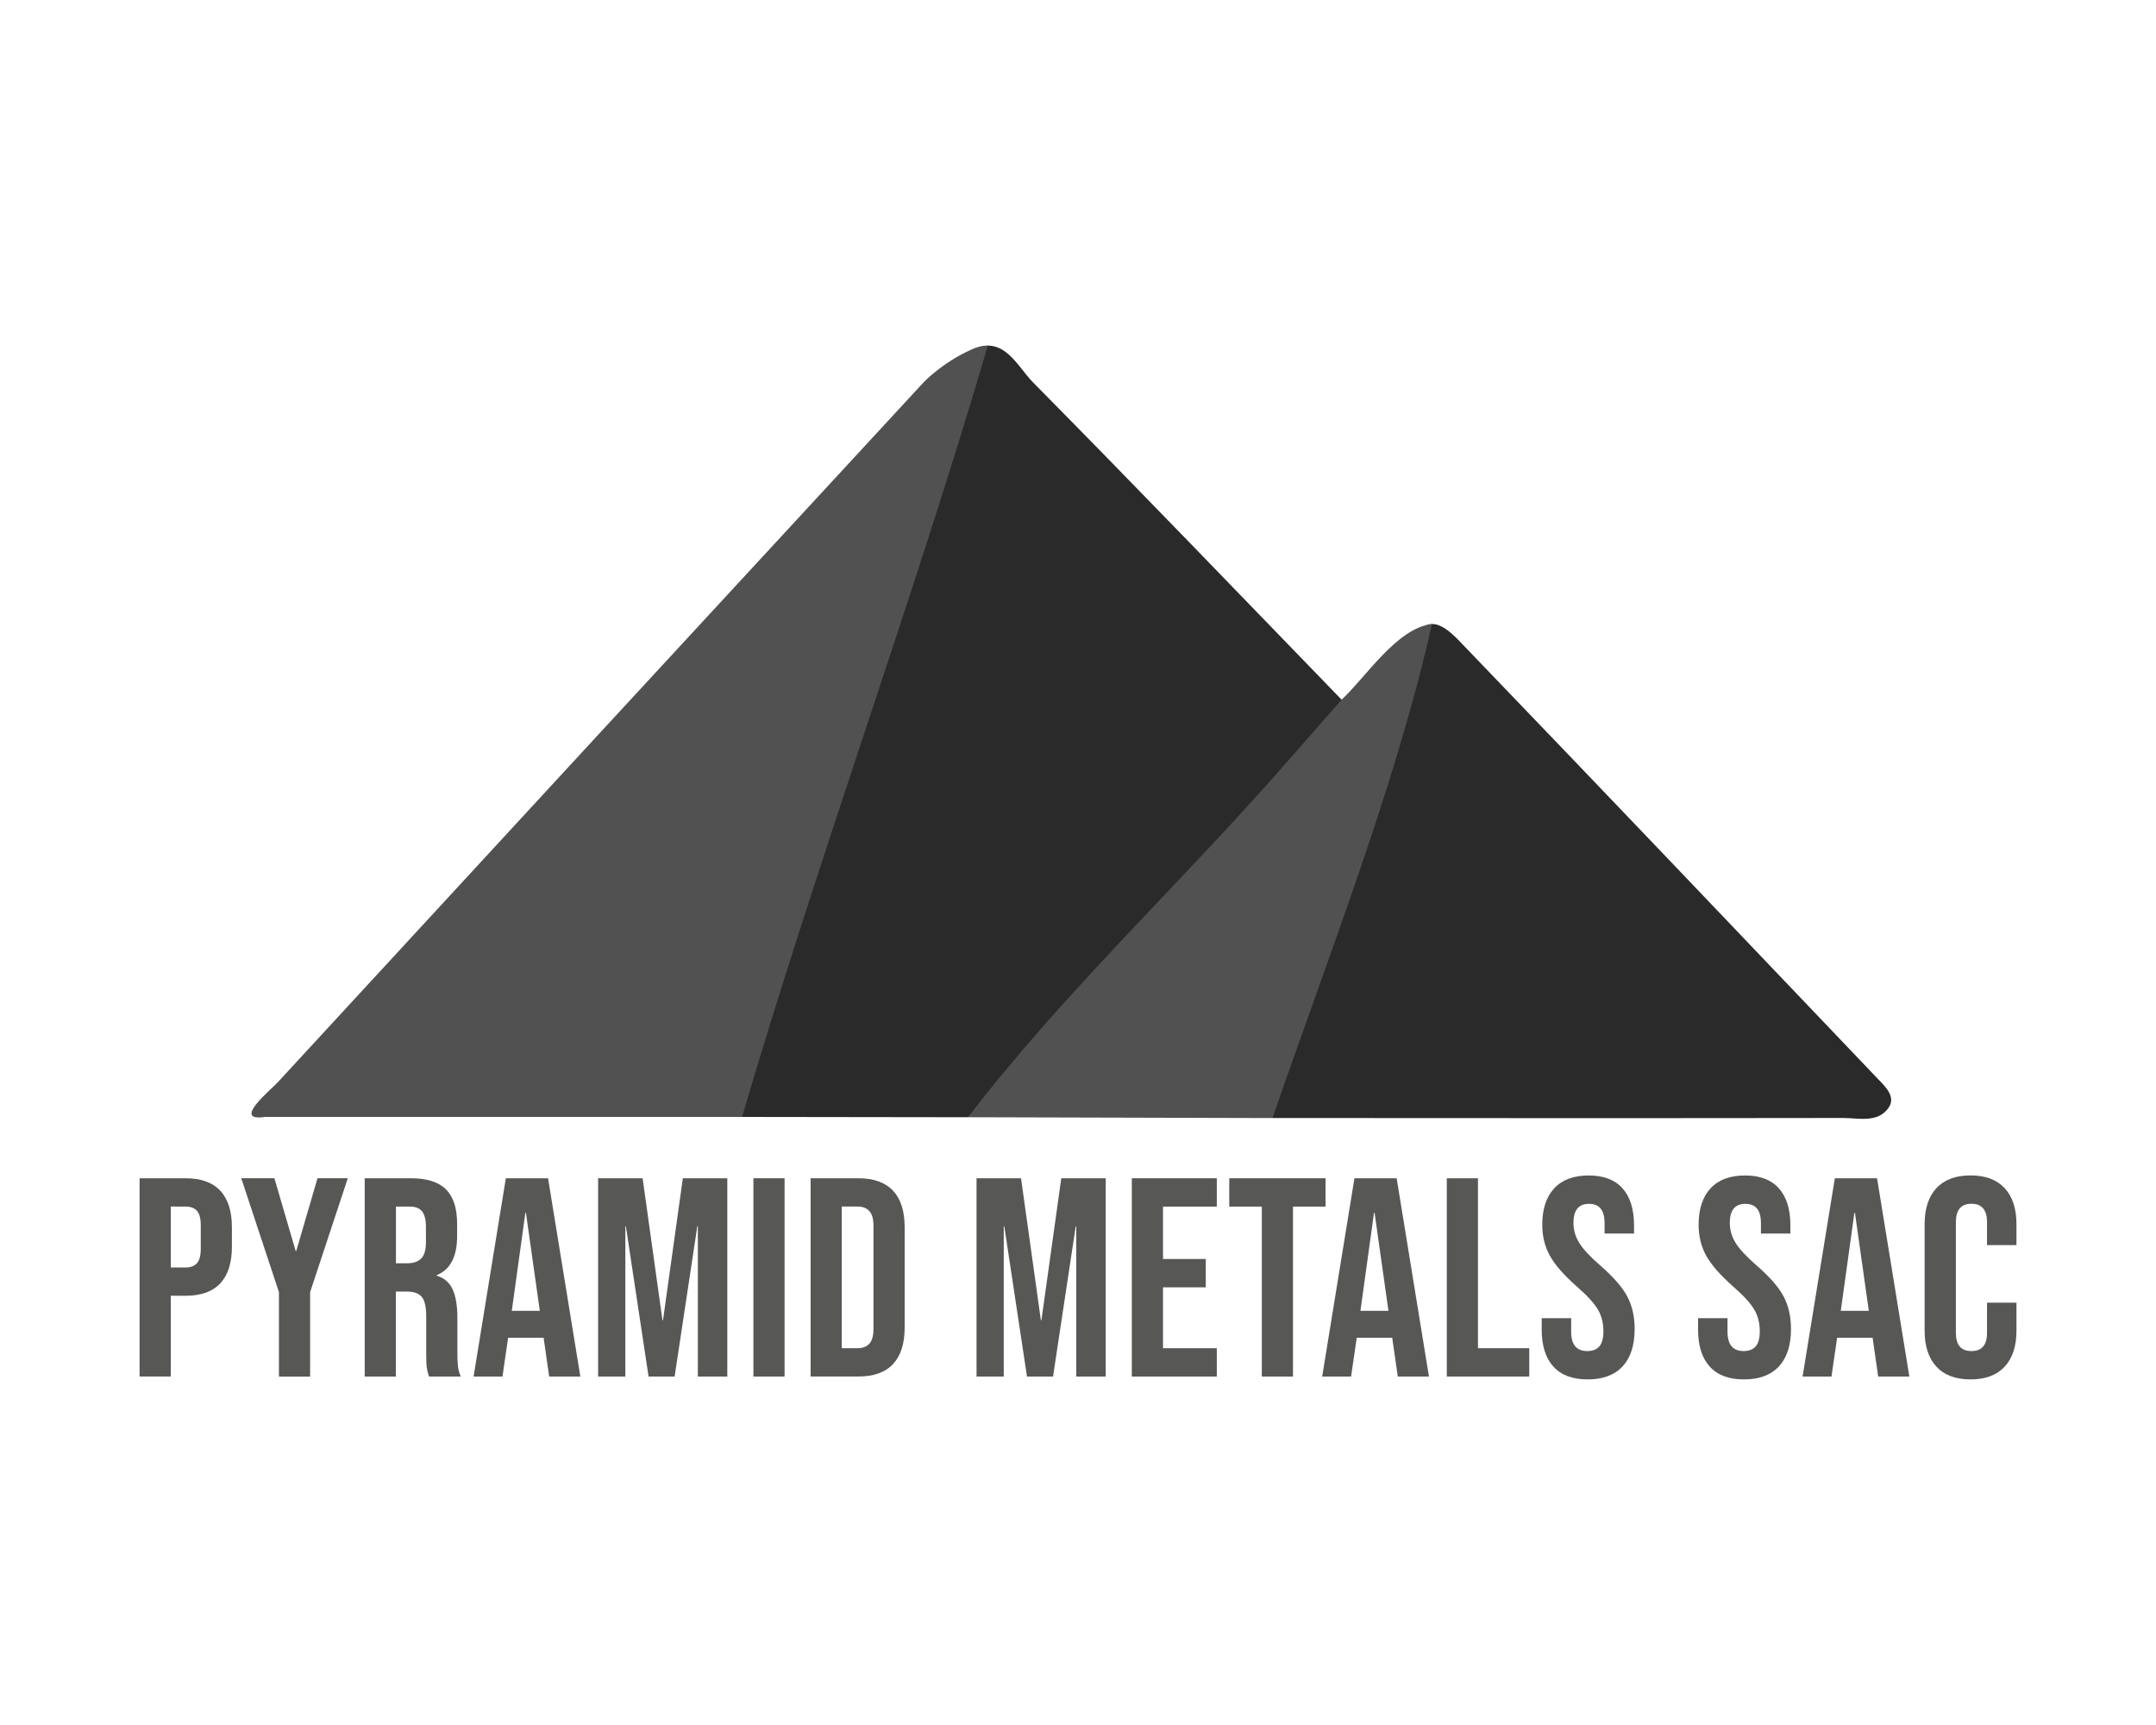
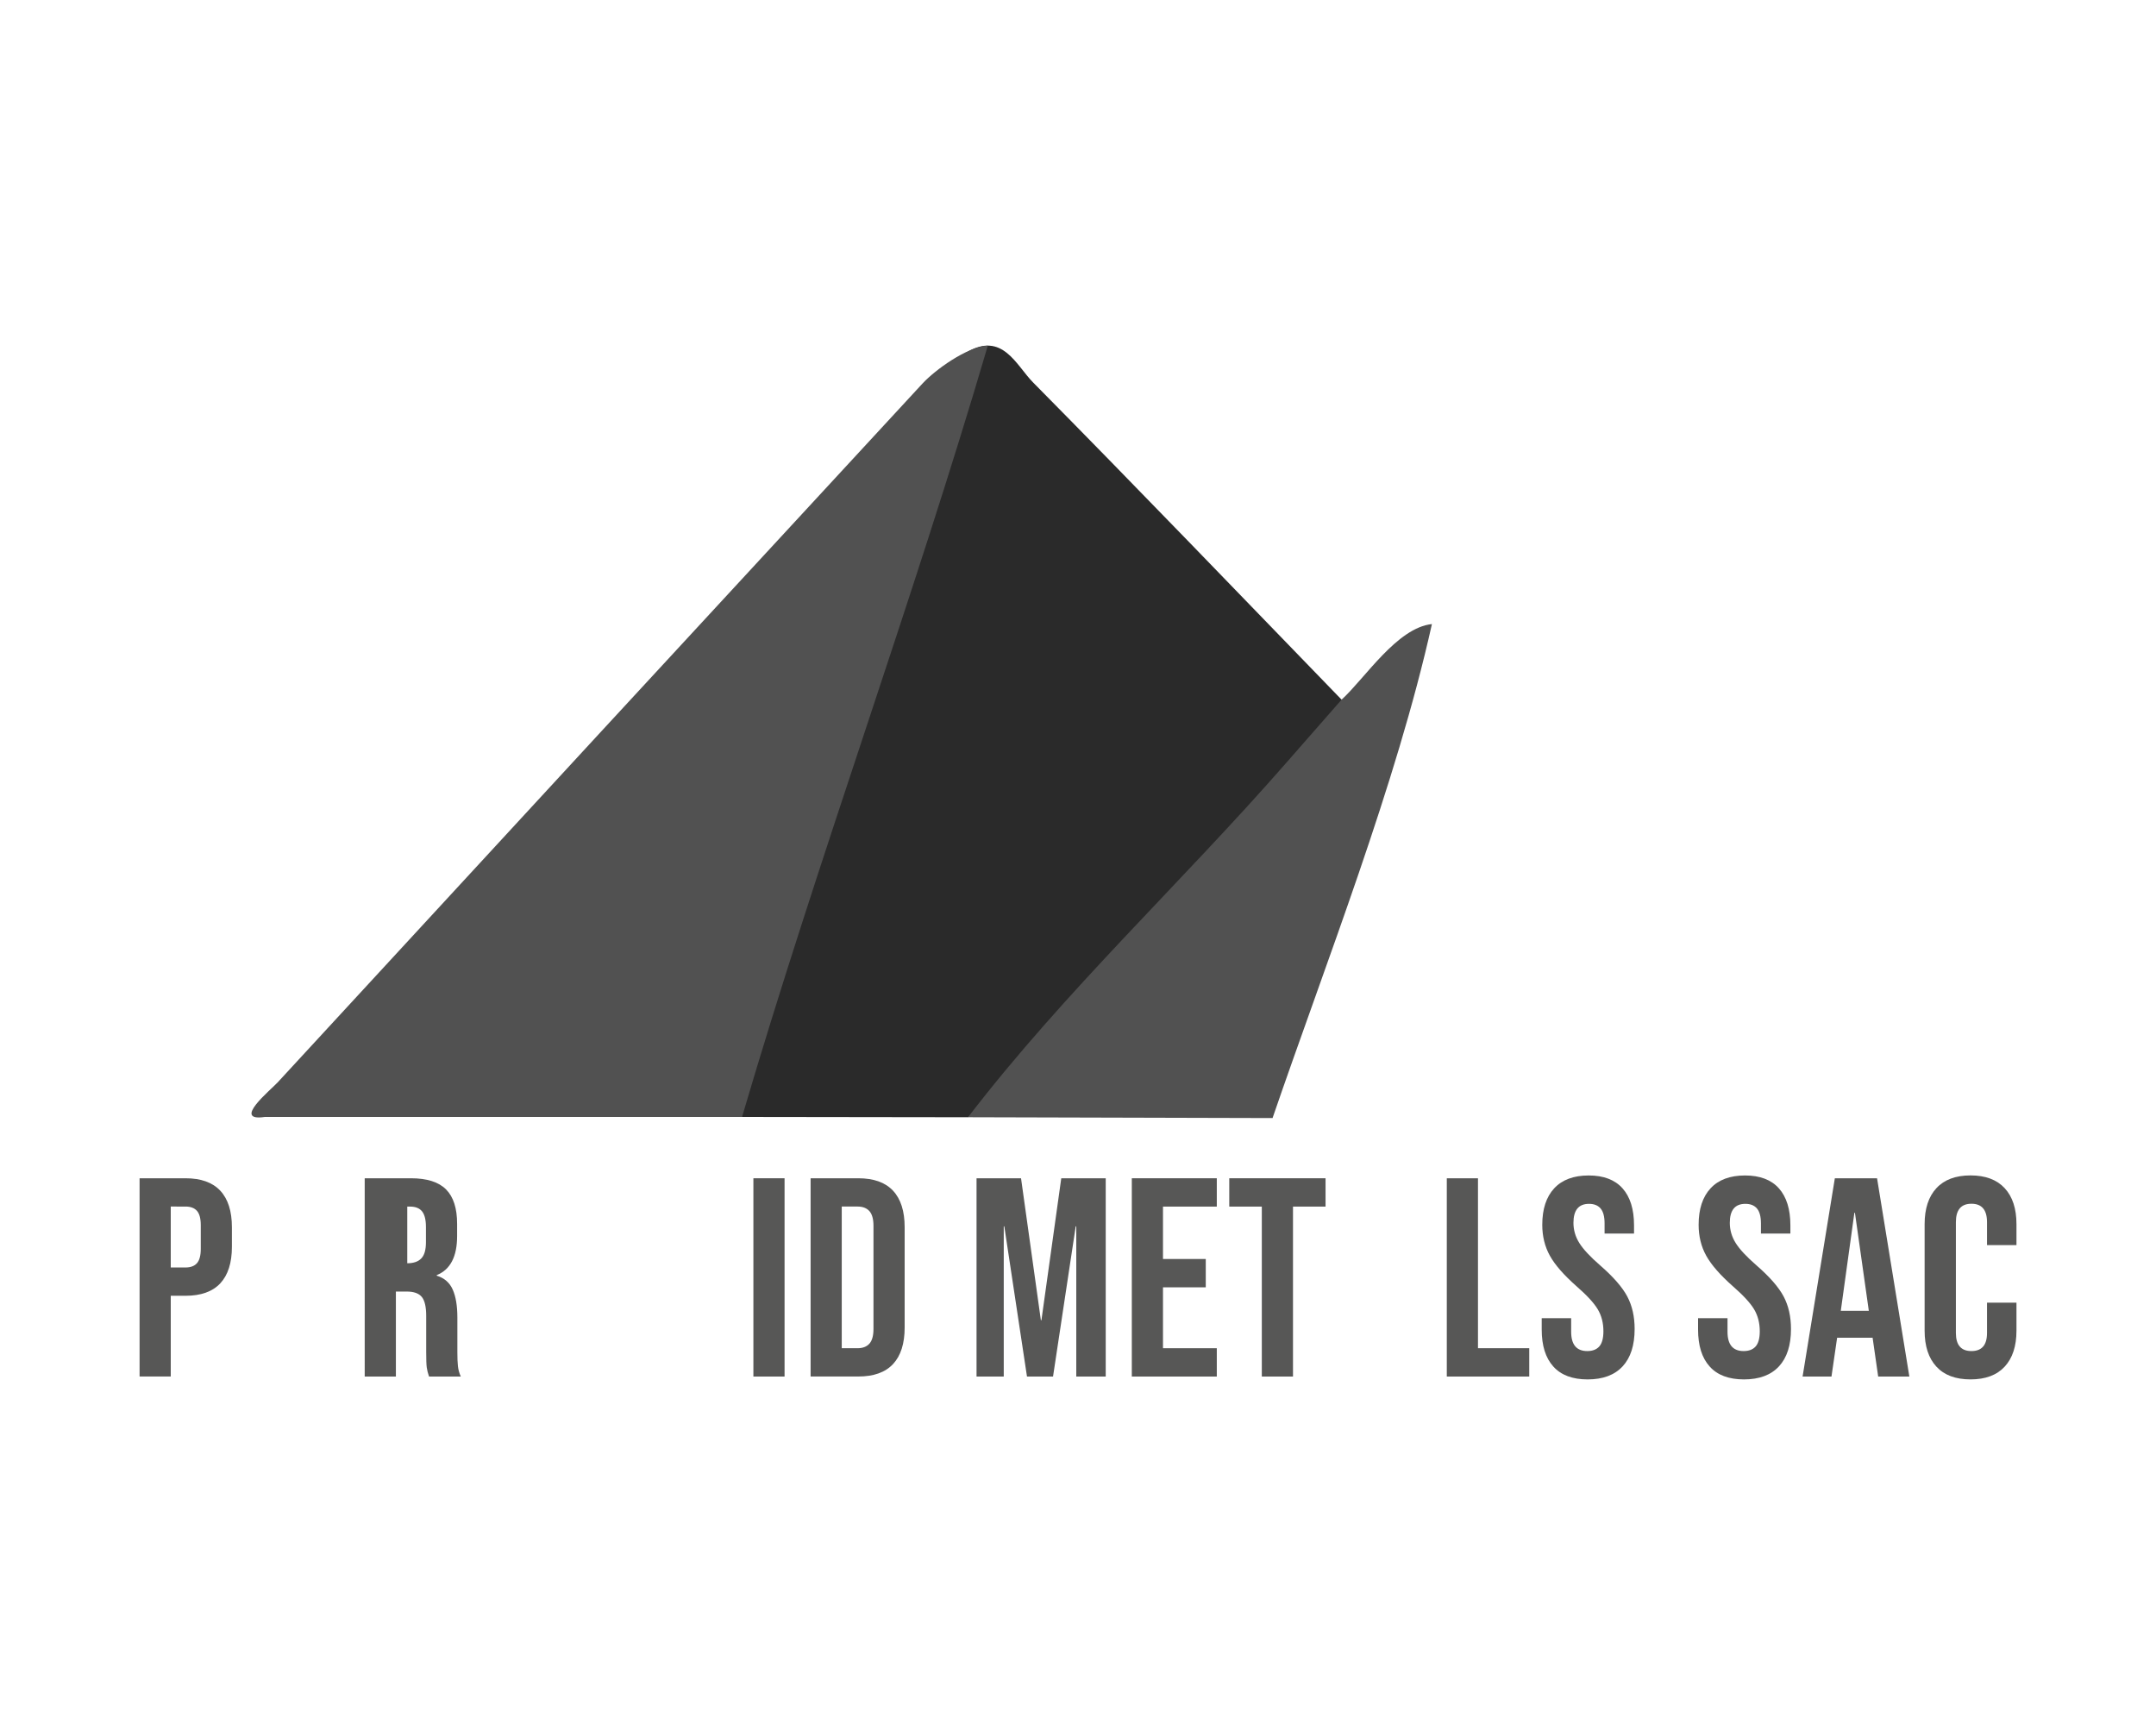
<svg xmlns="http://www.w3.org/2000/svg" version="1.1" id="Capa_1" x="0px" y="0px" viewBox="0 0 500 400" style="enable-background:new 0 0 500 400;" xml:space="preserve">
  <style type="text/css">
	.st0{fill:#808080;}
	.st1{fill:#202020;}
	.st2{fill:#2A2A2A;}
	.st3{fill:#515151;}
	.st4{fill:#2B2B2B;}
	.st5{fill:#7E7E7E;}
	.st6{fill:#7F7F7F;}
	.st7{fill:#858585;}
	.st8{fill:#7D7D7D;}
	.st9{fill:#848484;}
	.st10{fill:#7C7C7C;}
	.st11{fill:#474747;}
	.st12{fill:#5A5A5A;}
	.st13{fill:#575756;}
	.st14{fill:#929292;}
	.st15{fill:#939393;}
	.st16{fill:#A1A1A1;}
	.st17{fill:#535353;}
	.st18{fill:#545454;}
	.st19{fill:#555555;}
	.st20{fill:#5E5E5E;}
	.st21{fill:#565656;}
	.st22{fill:#4F4F4F;}
	.st23{fill:#444444;}
	.st24{fill:#8E8E8E;}
	.st25{fill:#8B8B8B;}
</style>
  <g>
    <path class="st2" d="M224.5,259.07c-17.47-0.02-34.94-0.05-52.41-0.07c-7.41-5.28-5.14-12.56-3.19-19.08   c12.68-42.27,24.35-84.85,37.82-126.88c3.68-11.48,10.06-21.75,17.42-31.33c8.37-4.93,11.49,2.98,15.44,6.97   c24.05,24.32,47.74,49,71.55,73.56c6.23,4.84,3.24,9.32-0.69,13.54c-22.68,24.41-44.99,49.18-67.66,73.6   C238.07,254.47,230.34,255.3,224.5,259.07z" />
    <path class="st3" d="M229.09,80.14c-17.35,59.1-39.65,119.76-57,178.86H61.41c-7.73,1.15,1.3-6.2,2.97-8   c49.81-54.07,99.68-108.09,149.57-162.08C216.81,85.83,224.19,80.41,229.09,80.14z" />
-     <path class="st2" d="M327.53,149.49c3.01-7.91,7.47-4.42,10.9-0.86c32.43,33.71,64.7,67.58,96.97,101.44   c1.79,1.88,4.45,4.26,2.5,6.92c-2.52,3.45-6.89,2.25-10.5,2.25c-44.09,0.07-88.18,0.03-132.28,0.01c-1.89-3.2-4.45-6.39-3.39-10.33   C300.92,214.79,306.78,179.46,327.53,149.49z" />
    <path class="st3" d="M332.08,144.71c-8.32,37.32-24.57,78.43-36.96,114.55c-23.54-0.06-47.08-0.12-70.63-0.19   c22.54-29.35,49.69-54.56,73.96-82.36c4.22-4.83,8.45-9.65,12.68-14.47C316.55,157.3,323.98,145.56,332.08,144.71z" />
  </g>
  <g>
    <path class="st13" d="M32.37,273.22h10.64c3.59,0,6.28,0.96,8.08,2.89c1.8,1.93,2.69,4.75,2.69,8.47v4.53   c0,3.72-0.9,6.55-2.69,8.47c-1.8,1.93-4.49,2.89-8.08,2.89H39.6v18.72h-7.23V273.22z M43.01,293.91c1.18,0,2.07-0.33,2.66-0.99   c0.59-0.66,0.89-1.77,0.89-3.35v-5.45c0-1.58-0.3-2.69-0.89-3.35c-0.59-0.66-1.48-0.99-2.66-0.99H39.6v14.12H43.01z" />
-     <path class="st13" d="M64.69,299.63l-8.74-26.41h7.69l4.93,16.88h0.13l4.93-16.88h7.03l-8.74,26.41v19.58h-7.23V299.63z" />
-     <path class="st13" d="M84.59,273.22H95.3c3.72,0,6.44,0.87,8.15,2.59c1.71,1.73,2.56,4.39,2.56,7.98v2.83   c0,4.77-1.58,7.8-4.73,9.06v0.13c1.75,0.53,2.99,1.6,3.71,3.22c0.72,1.62,1.08,3.79,1.08,6.5v8.08c0,1.31,0.04,2.38,0.13,3.19   c0.09,0.81,0.31,1.61,0.66,2.4h-7.36c-0.26-0.74-0.44-1.45-0.53-2.1c-0.09-0.66-0.13-1.84-0.13-3.55v-8.41   c0-2.1-0.34-3.57-1.02-4.4c-0.68-0.83-1.85-1.25-3.51-1.25h-2.5v19.71h-7.23V273.22z M94.45,292.93c1.45,0,2.53-0.37,3.25-1.12   c0.72-0.74,1.08-1.99,1.08-3.74v-3.55c0-1.66-0.3-2.87-0.89-3.61c-0.59-0.74-1.52-1.12-2.79-1.12h-3.28v13.14H94.45z" />
-     <path class="st13" d="M117.31,273.22h9.79l7.49,45.98h-7.23l-1.31-9.13v0.13h-8.21l-1.31,9h-6.7L117.31,273.22z M125.19,303.96   l-3.22-22.73h-0.13l-3.15,22.73H125.19z" />
-     <path class="st13" d="M138.72,273.22h10.31l4.6,32.91h0.13l4.6-32.91h10.31v45.98h-6.83v-34.82h-0.13l-5.26,34.82h-6.04   l-5.26-34.82h-0.13v34.82h-6.31V273.22z" />
+     <path class="st13" d="M84.59,273.22H95.3c3.72,0,6.44,0.87,8.15,2.59c1.71,1.73,2.56,4.39,2.56,7.98v2.83   c0,4.77-1.58,7.8-4.73,9.06v0.13c1.75,0.53,2.99,1.6,3.71,3.22c0.72,1.62,1.08,3.79,1.08,6.5v8.08c0,1.31,0.04,2.38,0.13,3.19   c0.09,0.81,0.31,1.61,0.66,2.4h-7.36c-0.26-0.74-0.44-1.45-0.53-2.1c-0.09-0.66-0.13-1.84-0.13-3.55v-8.41   c0-2.1-0.34-3.57-1.02-4.4c-0.68-0.83-1.85-1.25-3.51-1.25h-2.5v19.71h-7.23V273.22z M94.45,292.93c1.45,0,2.53-0.37,3.25-1.12   c0.72-0.74,1.08-1.99,1.08-3.74v-3.55c0-1.66-0.3-2.87-0.89-3.61c-0.59-0.74-1.52-1.12-2.79-1.12h-3.28H94.45z" />
    <path class="st13" d="M174.72,273.22h7.23v45.98h-7.23V273.22z" />
    <path class="st13" d="M187.99,273.22h11.04c3.59,0,6.28,0.96,8.08,2.89c1.8,1.93,2.69,4.75,2.69,8.47v23.25   c0,3.72-0.9,6.55-2.69,8.47c-1.8,1.93-4.49,2.89-8.08,2.89h-11.04V273.22z M198.89,312.63c1.18,0,2.09-0.35,2.73-1.05   c0.63-0.7,0.95-1.84,0.95-3.42v-23.91c0-1.58-0.32-2.71-0.95-3.42c-0.64-0.7-1.54-1.05-2.73-1.05h-3.68v32.85H198.89z" />
    <path class="st13" d="M226.48,273.22h10.31l4.6,32.91h0.13l4.6-32.91h10.31v45.98h-6.83v-34.82h-0.13l-5.26,34.82h-6.04   l-5.26-34.82h-0.13v34.82h-6.31V273.22z" />
    <path class="st13" d="M262.48,273.22h19.71v6.57h-12.48v12.15h9.92v6.57h-9.92v14.12h12.48v6.57h-19.71V273.22z" />
    <path class="st13" d="M292.63,279.79h-7.55v-6.57h22.33v6.57h-7.55v39.41h-7.23V279.79z" />
-     <path class="st13" d="M314.11,273.22h9.79l7.49,45.98h-7.23l-1.31-9.13v0.13h-8.21l-1.31,9h-6.7L314.11,273.22z M322,303.96   l-3.22-22.73h-0.13l-3.15,22.73H322z" />
    <path class="st13" d="M335.53,273.22h7.23v39.41h11.89v6.57h-19.12V273.22z" />
    <path class="st13" d="M360.23,316.87c-1.8-1.99-2.69-4.85-2.69-8.57v-2.63h6.83v3.15c0,2.98,1.25,4.47,3.74,4.47   c1.23,0,2.16-0.36,2.79-1.08c0.63-0.72,0.95-1.89,0.95-3.51c0-1.93-0.44-3.62-1.31-5.09c-0.88-1.47-2.5-3.23-4.86-5.29   c-2.98-2.63-5.06-5-6.24-7.13c-1.18-2.12-1.77-4.52-1.77-7.19c0-3.63,0.92-6.45,2.76-8.44c1.84-1.99,4.51-2.99,8.01-2.99   c3.46,0,6.08,1,7.85,2.99c1.77,1.99,2.66,4.85,2.66,8.57v1.91h-6.83v-2.36c0-1.58-0.31-2.73-0.92-3.45   c-0.61-0.72-1.51-1.08-2.69-1.08c-2.41,0-3.61,1.47-3.61,4.4c0,1.66,0.45,3.22,1.35,4.66c0.9,1.45,2.53,3.2,4.89,5.25   c3.02,2.63,5.1,5.02,6.24,7.16c1.14,2.15,1.71,4.66,1.71,7.55c0,3.77-0.93,6.66-2.79,8.67c-1.86,2.01-4.57,3.02-8.11,3.02   C364.67,319.86,362.02,318.87,360.23,316.87z" />
    <path class="st13" d="M396.49,316.87c-1.8-1.99-2.69-4.85-2.69-8.57v-2.63h6.83v3.15c0,2.98,1.25,4.47,3.74,4.47   c1.23,0,2.16-0.36,2.79-1.08c0.63-0.72,0.95-1.89,0.95-3.51c0-1.93-0.44-3.62-1.31-5.09c-0.88-1.47-2.5-3.23-4.86-5.29   c-2.98-2.63-5.06-5-6.24-7.13c-1.18-2.12-1.77-4.52-1.77-7.19c0-3.63,0.92-6.45,2.76-8.44c1.84-1.99,4.51-2.99,8.01-2.99   c3.46,0,6.08,1,7.85,2.99c1.77,1.99,2.66,4.85,2.66,8.57v1.91h-6.83v-2.36c0-1.58-0.31-2.73-0.92-3.45   c-0.61-0.72-1.51-1.08-2.69-1.08c-2.41,0-3.61,1.47-3.61,4.4c0,1.66,0.45,3.22,1.35,4.66c0.9,1.45,2.53,3.2,4.89,5.25   c3.02,2.63,5.1,5.02,6.24,7.16c1.14,2.15,1.71,4.66,1.71,7.55c0,3.77-0.93,6.66-2.79,8.67c-1.86,2.01-4.57,3.02-8.11,3.02   C400.93,319.86,398.28,318.87,396.49,316.87z" />
    <path class="st13" d="M425.52,273.22h9.79l7.49,45.98h-7.23l-1.31-9.13v0.13h-8.21l-1.31,9h-6.7L425.52,273.22z M433.4,303.96   l-3.22-22.73h-0.13l-3.15,22.73H433.4z" />
    <path class="st13" d="M449.07,316.9c-1.82-1.97-2.73-4.75-2.73-8.34v-24.7c0-3.59,0.91-6.37,2.73-8.34   c1.82-1.97,4.46-2.96,7.92-2.96c3.46,0,6.1,0.99,7.92,2.96c1.82,1.97,2.73,4.75,2.73,8.34v4.86h-6.83v-5.32   c0-2.85-1.21-4.27-3.61-4.27c-2.41,0-3.61,1.42-3.61,4.27v25.69c0,2.8,1.2,4.2,3.61,4.2c2.41,0,3.61-1.4,3.61-4.2v-7.03h6.83v6.5   c0,3.59-0.91,6.37-2.73,8.34c-1.82,1.97-4.46,2.96-7.92,2.96C453.53,319.86,450.89,318.88,449.07,316.9z" />
  </g>
</svg>